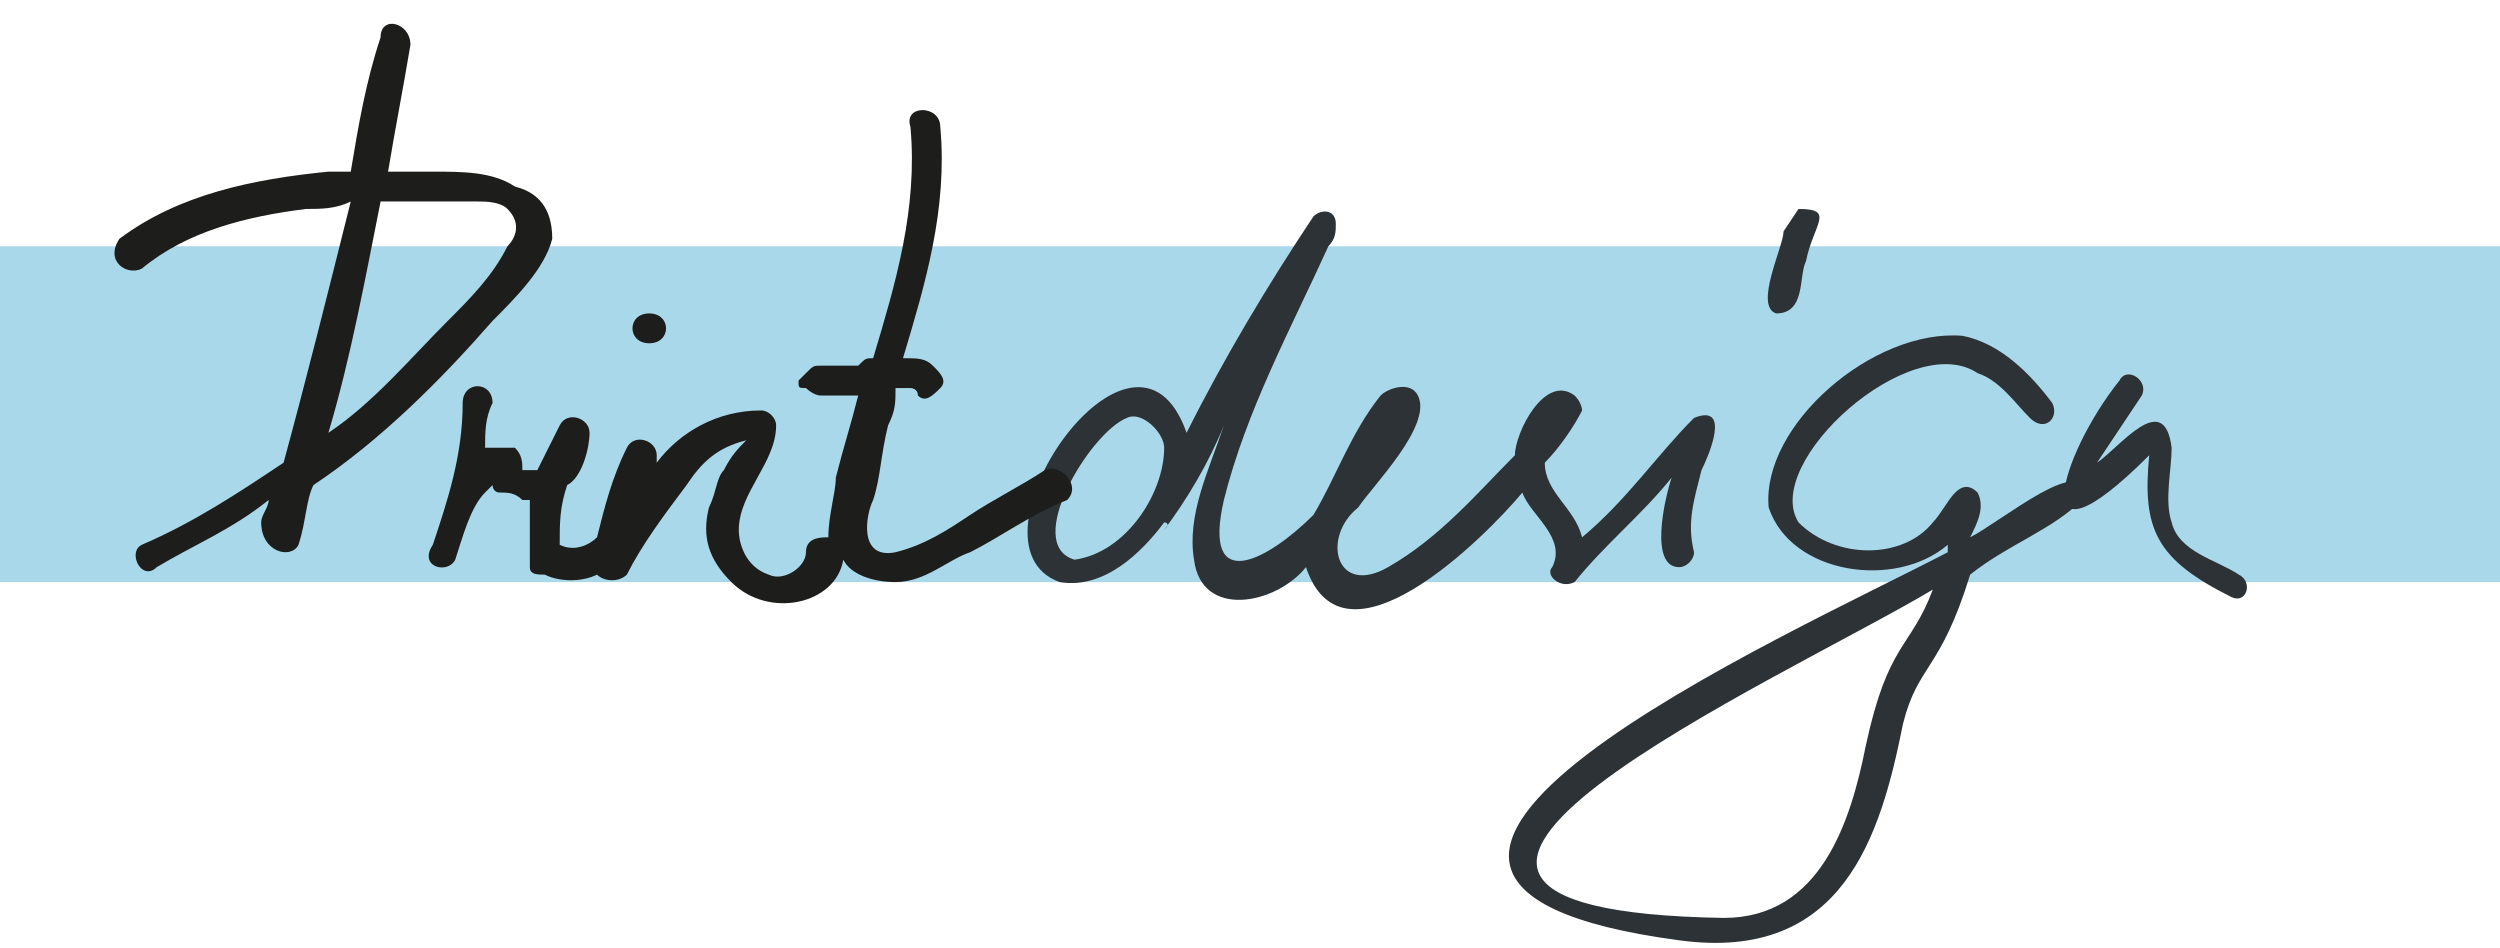
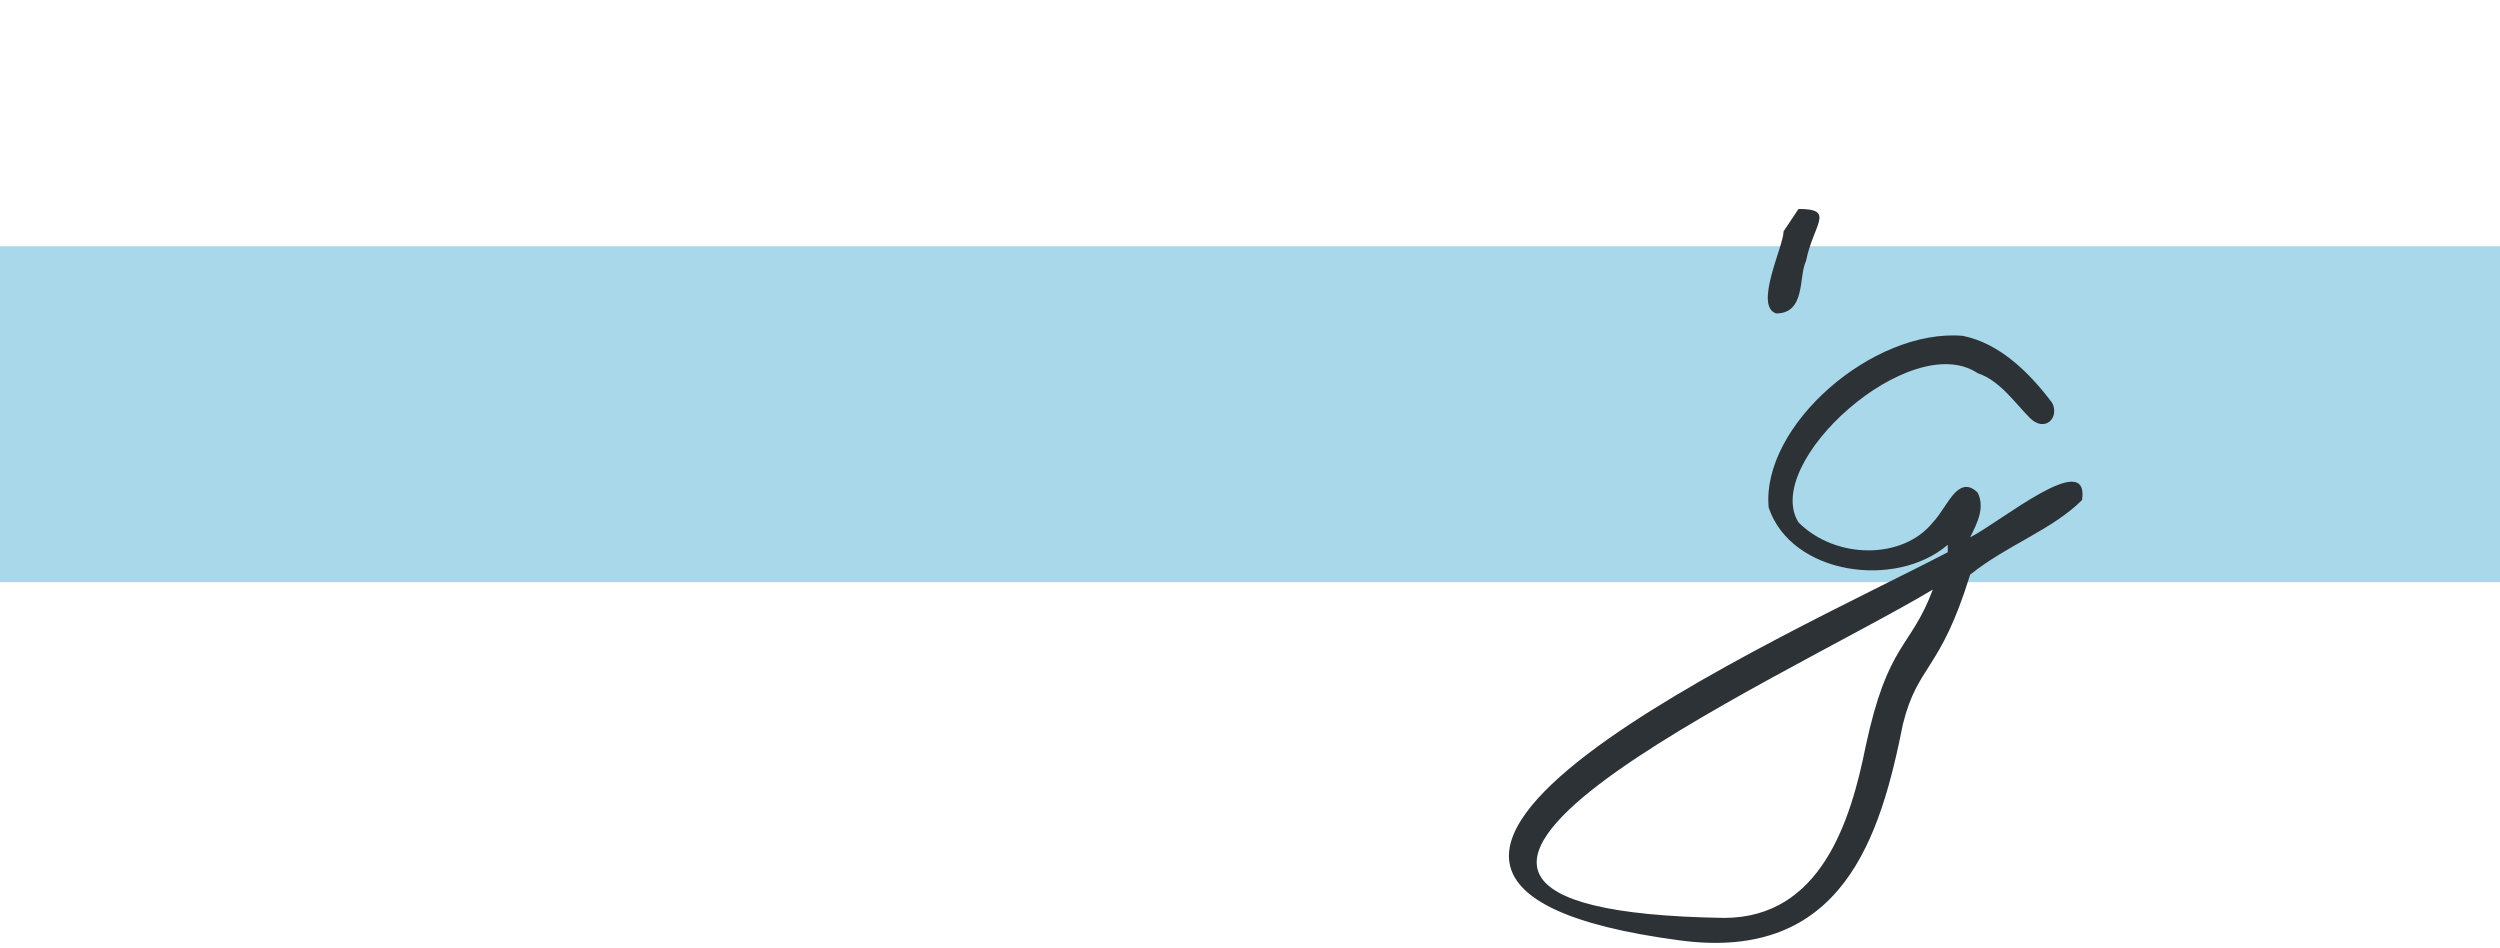
<svg xmlns="http://www.w3.org/2000/svg" version="1.1" x="0px" y="0px" viewBox="0 0 33.5 12.7" style="enable-background:new 0 0 33.5 12.7;" xml:space="preserve">
  <style type="text/css">
	.st0{fill:#A9D8EA;}
	.st1{fill:#2C3236;}
	.st2{fill:#1D1D1B;}
</style>
  <g id="Ebene_1">
    <rect y="3.3" class="st0" width="33.5" height="4.5" />
    <g>
-       <path class="st1" d="M14.2,7.8c-1.4-0.5,1-4,1.7-2c0.5-1,1.1-2,1.7-2.9c0.1-0.1,0.3-0.1,0.3,0.1c0,0.1,0,0.2-0.1,0.3    c-0.5,1.1-1.1,2.2-1.4,3.4c-0.3,1.3,0.6,0.8,1.2,0.2c0.3-0.5,0.5-1.1,0.9-1.6c0.1-0.1,0.4-0.2,0.5,0c0.2,0.4-0.6,1.2-0.8,1.5    c-0.5,0.4-0.3,1.2,0.4,0.8c0.7-0.4,1.2-1,1.7-1.5c0-0.3,0.4-1.1,0.8-0.8c0.1,0.1,0.1,0.2,0.1,0.2c-0.1,0.2-0.3,0.5-0.5,0.7    c0,0.4,0.4,0.6,0.5,1c0.6-0.5,1-1.1,1.5-1.6c0.5-0.2,0.2,0.5,0.1,0.7c-0.1,0.4-0.2,0.7-0.1,1.1c0,0.1-0.1,0.2-0.2,0.2    c-0.4,0-0.2-0.9-0.1-1.2c-0.4,0.5-0.9,0.9-1.3,1.4c-0.2,0.1-0.4-0.1-0.3-0.2c0.2-0.4-0.3-0.7-0.4-1c-0.5,0.6-2.4,2.5-2.9,1    c-0.4,0.5-1.4,0.7-1.5-0.1c-0.1-0.6,0.2-1.2,0.4-1.8c-0.2,0.5-0.5,1-0.8,1.4C15.7,7,15.6,7,15.6,7C15.3,7.4,14.8,7.9,14.2,7.8    L14.2,7.8z M14.4,7.5c0.7-0.1,1.2-0.9,1.2-1.5c0-0.2-0.3-0.5-0.5-0.4C14.6,5.8,13.7,7.3,14.4,7.5L14.4,7.5z" />
      <path class="st1" d="M24.1,2.8c0.5,0,0.2,0.2,0.1,0.7c-0.1,0.2,0,0.7-0.4,0.7c-0.3-0.1,0.1-0.9,0.1-1.1" />
      <path class="st1" d="M22.5,12.6c-6-0.8,1.5-4.1,3.6-5.2l0-0.1c-0.7,0.6-2.1,0.4-2.4-0.5c-0.1-1.1,1.4-2.4,2.6-2.3    c0.5,0.1,0.9,0.5,1.2,0.9c0.1,0.2-0.1,0.4-0.3,0.2c-0.2-0.2-0.4-0.5-0.7-0.6c-0.9-0.6-2.9,1.2-2.4,2c0.5,0.5,1.4,0.5,1.8,0    c0.1-0.1,0.2-0.3,0.3-0.4c0.1-0.1,0.2-0.1,0.3,0c0.1,0.2,0,0.4-0.1,0.6C26.8,7,28,6,27.9,6.7c-0.4,0.4-1,0.6-1.5,1    c-0.4,1.3-0.7,1.2-0.9,2C25.2,11.2,24.7,12.9,22.5,12.6L22.5,12.6z M23.1,12.3c1.3,0,1.7-1.3,1.9-2.3c0.3-1.4,0.6-1.3,0.9-2.1    C23.9,9.1,16.9,12.2,23.1,12.3L23.1,12.3z" />
-       <path class="st1" d="M29.9,8c-1-0.5-1.2-0.9-1.1-1.9c-1.7,1.7-1.2,0-0.4-1c0.1-0.2,0.4,0,0.3,0.2c-0.2,0.3-0.4,0.6-0.6,0.9    c0.3-0.2,0.9-1,1-0.2c0,0.3-0.1,0.7,0,1c0.1,0.4,0.6,0.5,0.9,0.7C30.2,7.8,30.1,8.1,29.9,8L29.9,8z" />
    </g>
  </g>
  <g id="Ebene_2">
-     <path class="st2" d="M6.9,2.5C6.6,2.3,6.2,2.3,5.8,2.3c-0.2,0-0.4,0-0.6,0c0.1-0.6,0.2-1.1,0.3-1.7c0-0.3-0.4-0.4-0.4-0.1   C4.9,1.1,4.8,1.7,4.7,2.3c-0.1,0-0.2,0-0.3,0c-1,0.1-2,0.3-2.8,0.9C1.4,3.5,1.7,3.7,1.9,3.6c0.6-0.5,1.4-0.7,2.2-0.8   c0.2,0,0.4,0,0.6-0.1C4.4,3.9,4.1,5.1,3.8,6.2C3.2,6.6,2.6,7,1.9,7.3c-0.2,0.1,0,0.5,0.2,0.3c0.5-0.3,1-0.5,1.5-0.9   c0,0.1-0.1,0.2-0.1,0.3C3.5,7.4,3.9,7.5,4,7.3C4.1,7,4.1,6.7,4.2,6.5c0.9-0.6,1.7-1.4,2.4-2.2C6.9,4,7.3,3.6,7.4,3.2   C7.4,2.9,7.3,2.6,6.9,2.5z M6.8,3.3C6.6,3.7,6.3,4,6,4.3C5.5,4.8,5,5.4,4.4,5.8c0.3-1,0.5-2.1,0.7-3.1c0.1,0,0.1,0,0.2,0   c0.4,0,0.8,0,1.1,0c0.1,0,0.3,0,0.4,0.1C7,3,6.9,3.2,6.8,3.3z" />
-     <path class="st2" d="M8.7,4.2c-0.3,0-0.3,0.4,0,0.4C9,4.6,9,4.2,8.7,4.2z" />
-     <path class="st2" d="M14,6.3c-0.3,0.2-0.7,0.4-1,0.6c-0.3,0.2-0.6,0.4-1,0.5c-0.5,0.1-0.4-0.5-0.3-0.7c0.1-0.3,0.1-0.6,0.2-1   C12,5.5,12,5.4,12,5.2c0,0,0,0,0,0c0,0,0,0,0,0c0,0,0,0,0.1,0c0,0,0,0,0.1,0c0,0,0,0,0,0c0,0,0.1,0,0.1,0.1c0.1,0.1,0.2,0,0.3-0.1   c0.1-0.1,0-0.2-0.1-0.3c-0.1-0.1-0.2-0.1-0.4-0.1c0.3-1,0.6-2,0.5-3.1c0-0.3-0.5-0.3-0.4,0c0.1,1.1-0.2,2.1-0.5,3.1   c-0.1,0-0.1,0-0.2,0.1c0,0,0,0,0,0c0,0-0.1,0-0.1,0c0,0-0.1,0-0.1,0H11c-0.1,0-0.1,0-0.2,0.1c0,0-0.1,0.1-0.1,0.1   c0,0.1,0,0.1,0.1,0.1c0,0,0.1,0.1,0.2,0.1h0.3c0,0,0,0,0.1,0c0,0,0.1,0,0.1,0c-0.1,0.4-0.2,0.7-0.3,1.1c0,0.2-0.1,0.5-0.1,0.8   c-0.1,0-0.3,0-0.3,0.2c0,0.2-0.3,0.4-0.5,0.3c-0.3-0.1-0.4-0.4-0.4-0.6c0-0.5,0.5-0.9,0.5-1.4c0-0.1-0.1-0.2-0.2-0.2   c-0.6,0-1.1,0.3-1.4,0.7c0,0,0-0.1,0-0.1c0-0.2-0.3-0.3-0.4-0.1C8.2,6.4,8.1,6.8,8,7.2C7.9,7.3,7.7,7.4,7.5,7.3   c0-0.3,0-0.5,0.1-0.8C7.8,6.4,7.9,6,7.9,5.8c0-0.2-0.3-0.3-0.4-0.1C7.4,5.9,7.3,6.1,7.2,6.3c0,0-0.1,0-0.2,0C7,6.2,7,6.1,6.9,6   C6.8,6,6.7,6,6.6,6c0,0,0,0-0.1,0c0-0.2,0-0.4,0.1-0.6c0-0.3-0.4-0.3-0.4,0c0,0.7-0.2,1.3-0.4,1.9C5.6,7.6,6,7.7,6.1,7.5   c0.1-0.3,0.2-0.7,0.4-0.9c0,0,0.1-0.1,0.1-0.1c0,0,0,0,0,0c0,0,0,0.1,0.1,0.1C6.8,6.6,6.9,6.6,7,6.7c0,0,0.1,0,0.1,0   c0,0.3,0,0.6,0,0.9c0,0.1,0.1,0.1,0.2,0.1c0.2,0.1,0.5,0.1,0.7,0c0.1,0.1,0.3,0.1,0.4,0c0.2-0.4,0.5-0.8,0.8-1.2   C9.4,6.2,9.6,6,10,5.9C9.9,6,9.8,6.1,9.7,6.3C9.6,6.4,9.6,6.6,9.5,6.8c-0.1,0.4,0,0.7,0.3,1c0.5,0.5,1.4,0.3,1.5-0.3   c0.1,0.2,0.4,0.3,0.7,0.3c0.4,0,0.7-0.3,1-0.4c0.4-0.2,0.8-0.5,1.3-0.7C14.5,6.5,14.2,6.2,14,6.3z" />
-   </g>
+     </g>
</svg>